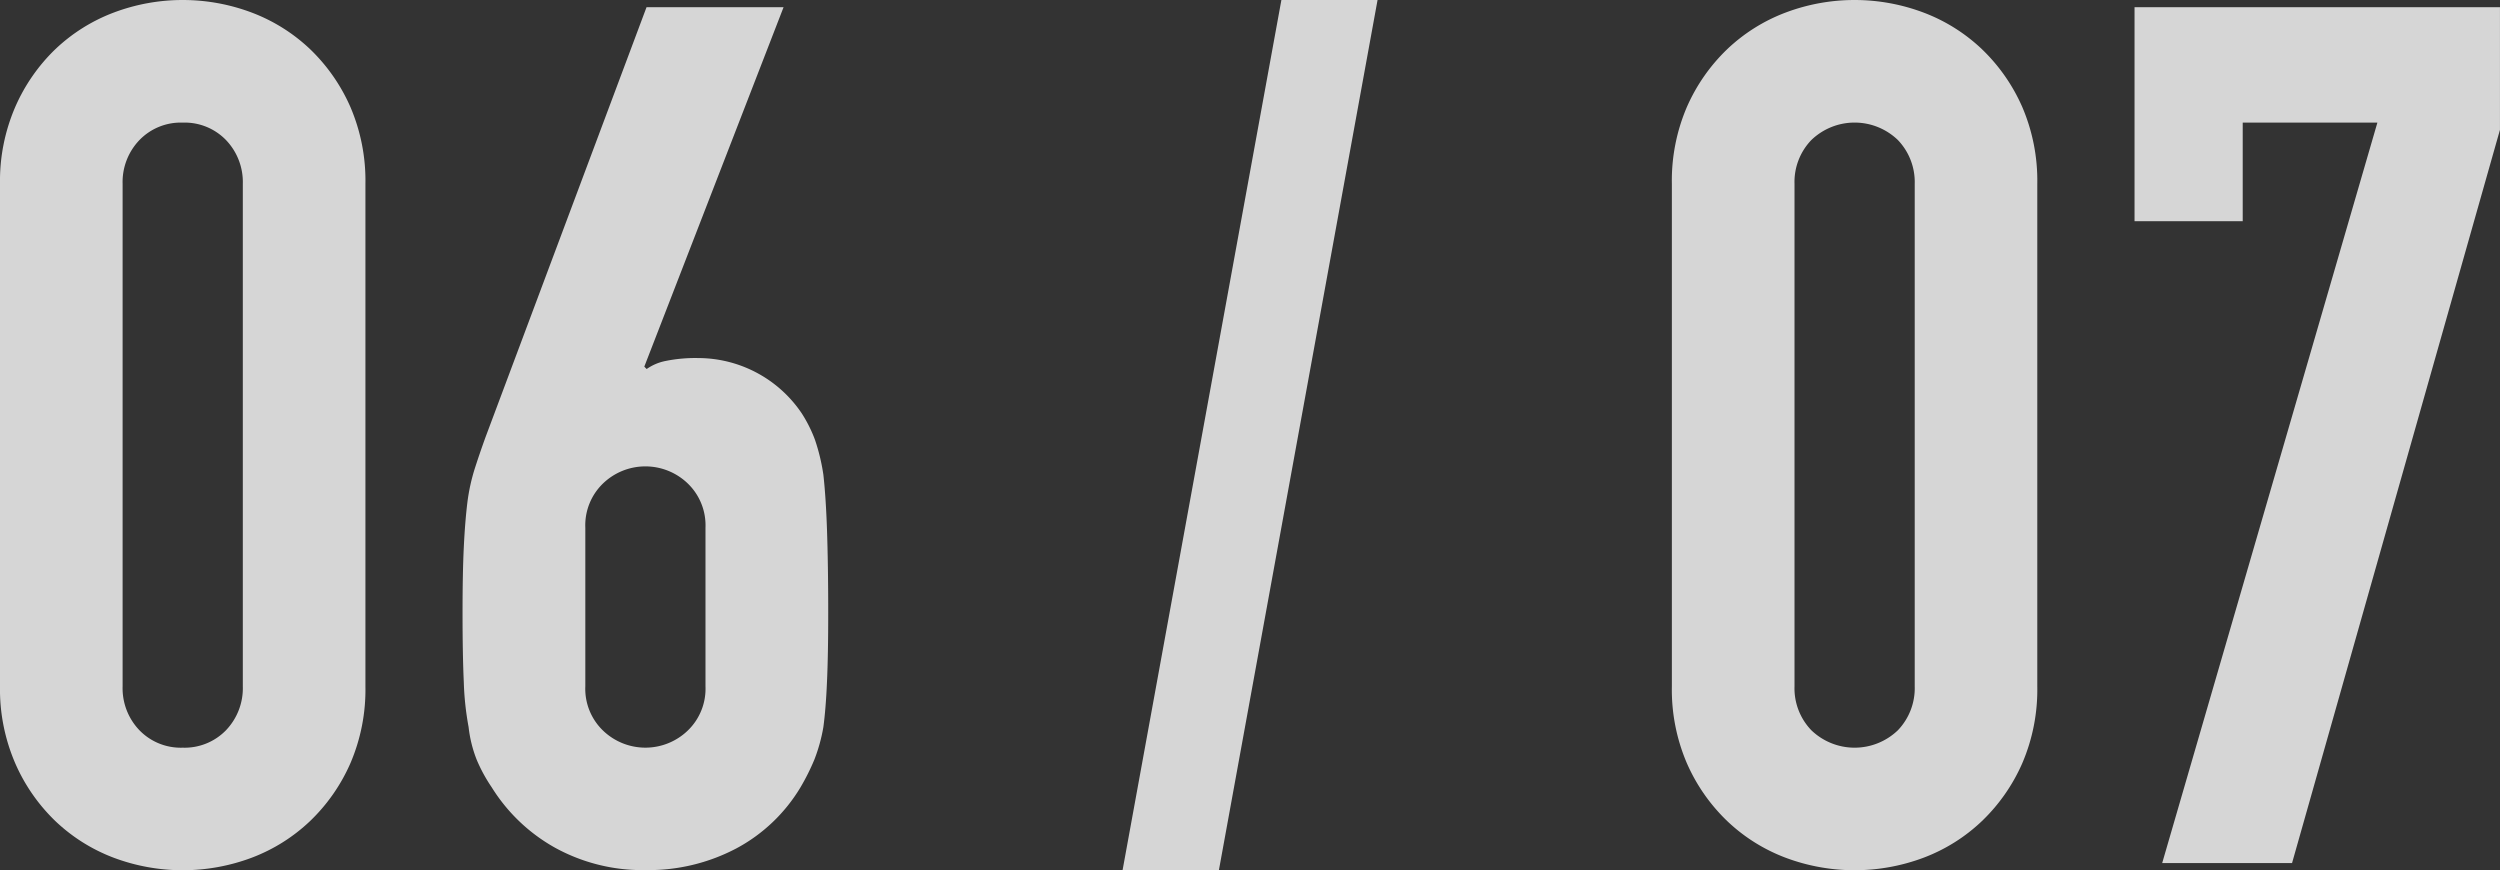
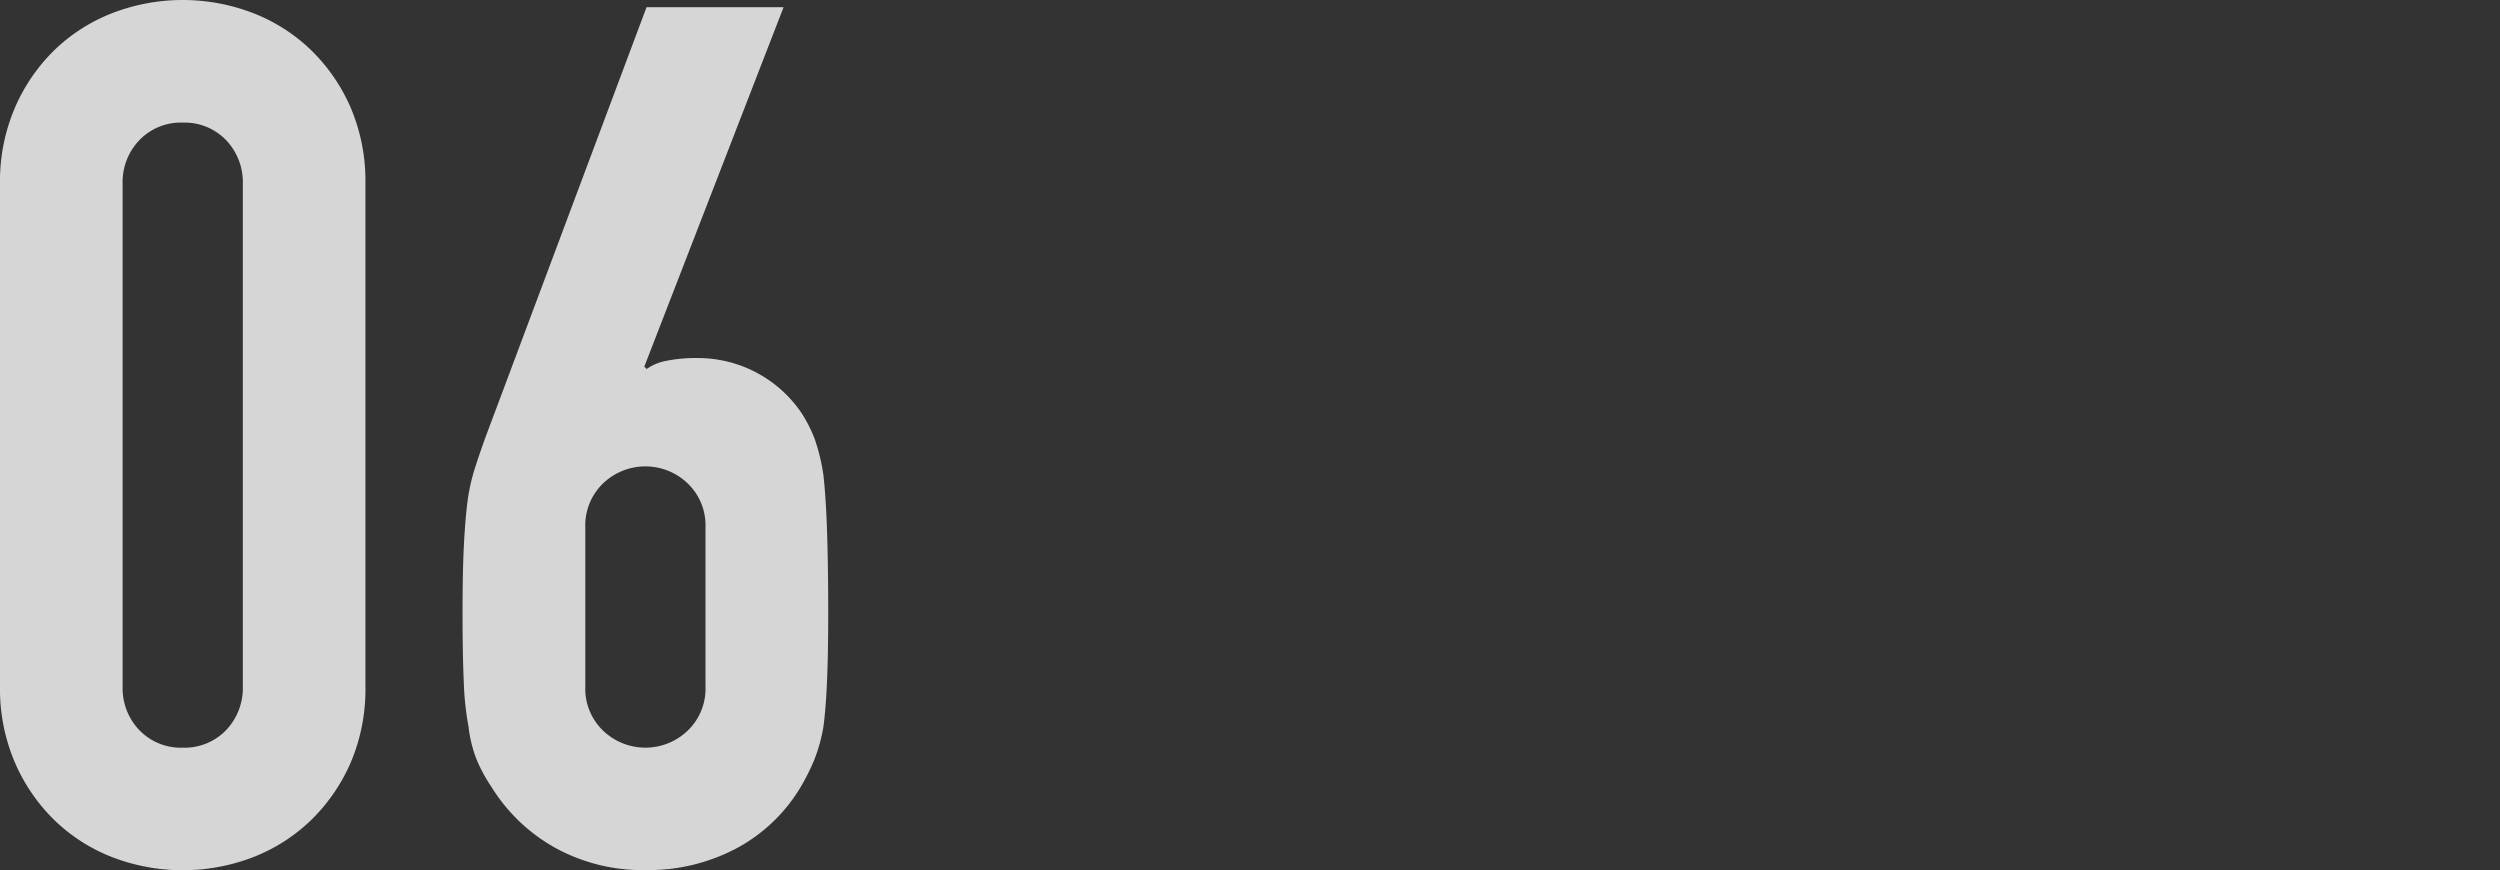
<svg xmlns="http://www.w3.org/2000/svg" width="62.393" height="21.72" viewBox="0 0 62.393 21.72">
  <rect x="0" y="0" width="62.393" height="21.72" fill="#333333" stroke="none" />
  <defs>
    <style>.cls-1{opacity:0.8;}.cls-2{fill:#fff;}</style>
  </defs>
  <g id="レイヤー_2" data-name="レイヤー 2">
    <g id="contents">
      <g class="cls-1">
        <path class="cls-2" d="M1.02,8.729A4.664,4.664,0,0,1,1.4,6.81a4.505,4.505,0,0,1,1-1.441,4.347,4.347,0,0,1,1.455-.914,4.883,4.883,0,0,1,3.451,0,4.347,4.347,0,0,1,1.455.914A4.508,4.508,0,0,1,9.765,6.81a4.664,4.664,0,0,1,.375,1.919V21.27a4.657,4.657,0,0,1-.375,1.919A4.5,4.5,0,0,1,8.76,24.63a4.334,4.334,0,0,1-1.455.915,4.9,4.9,0,0,1-3.451,0A4.334,4.334,0,0,1,2.4,24.63a4.494,4.494,0,0,1-1-1.441A4.657,4.657,0,0,1,1.02,21.27ZM4.08,21.27a1.513,1.513,0,0,0,.42,1.095,1.437,1.437,0,0,0,1.08.435,1.439,1.439,0,0,0,1.08-.435,1.517,1.517,0,0,0,.42-1.095V8.729a1.516,1.516,0,0,0-.42-1.094A1.436,1.436,0,0,0,5.58,7.2a1.434,1.434,0,0,0-1.08.436,1.512,1.512,0,0,0-.42,1.094Z" transform="translate(-1.02 -4.14)" />
        <path class="cls-2" d="M20.576,4.319,17.1,13.29l.059.06a1.227,1.227,0,0,1,.466-.2,3.738,3.738,0,0,1,.824-.074,3.123,3.123,0,0,1,2.58,1.38,3.411,3.411,0,0,1,.33.659,4.91,4.91,0,0,1,.21.871c.04.36.071.815.09,1.364s.031,1.246.031,2.085q0,1.052-.031,1.726c-.019.45-.05.825-.09,1.125a4.17,4.17,0,0,1-.224.81,5.543,5.543,0,0,1-.345.69,4.135,4.135,0,0,1-1.605,1.529,4.7,4.7,0,0,1-2.265.54,4.521,4.521,0,0,1-2.25-.554,4.36,4.36,0,0,1-1.59-1.515,3.892,3.892,0,0,1-.375-.69,3.176,3.176,0,0,1-.2-.81,7.341,7.341,0,0,1-.12-1.125q-.031-.675-.031-1.726,0-.99.031-1.634t.09-1.125a4.817,4.817,0,0,1,.179-.826c.08-.25.17-.514.271-.794L17.156,4.319ZM18.627,17.31a1.451,1.451,0,0,0-.45-1.111,1.524,1.524,0,0,0-2.1,0,1.45,1.45,0,0,0-.449,1.111v3.96a1.446,1.446,0,0,0,.449,1.11,1.524,1.524,0,0,0,2.1,0,1.447,1.447,0,0,0,.45-1.11Z" transform="translate(-1.02 -4.14)" />
-         <path class="cls-2" d="M29.036,25.859,33,4.14h2.4l-3.96,21.719Z" transform="translate(-1.02 -4.14)" />
-         <path class="cls-2" d="M42.745,8.729A4.664,4.664,0,0,1,43.12,6.81a4.508,4.508,0,0,1,1.005-1.441,4.337,4.337,0,0,1,1.455-.914,4.881,4.881,0,0,1,3.45,0,4.337,4.337,0,0,1,1.455.914A4.508,4.508,0,0,1,51.49,6.81a4.664,4.664,0,0,1,.375,1.919V21.27a4.657,4.657,0,0,1-.375,1.919,4.5,4.5,0,0,1-1.005,1.441,4.324,4.324,0,0,1-1.455.915,4.9,4.9,0,0,1-3.45,0,4.324,4.324,0,0,1-1.455-.915,4.5,4.5,0,0,1-1.005-1.441,4.657,4.657,0,0,1-.375-1.919ZM45.806,21.27a1.509,1.509,0,0,0,.42,1.095,1.558,1.558,0,0,0,2.16,0,1.517,1.517,0,0,0,.42-1.095V8.729a1.516,1.516,0,0,0-.42-1.094,1.556,1.556,0,0,0-2.16,0,1.508,1.508,0,0,0-.42,1.094Z" transform="translate(-1.02 -4.14)" />
-         <path class="cls-2" d="M54.982,25.68,60.353,7.2H56.992V9.66h-2.7V4.319h9.12V7.38l-5.189,18.3Z" transform="translate(-1.02 -4.14)" />
      </g>
    </g>
  </g>
</svg>